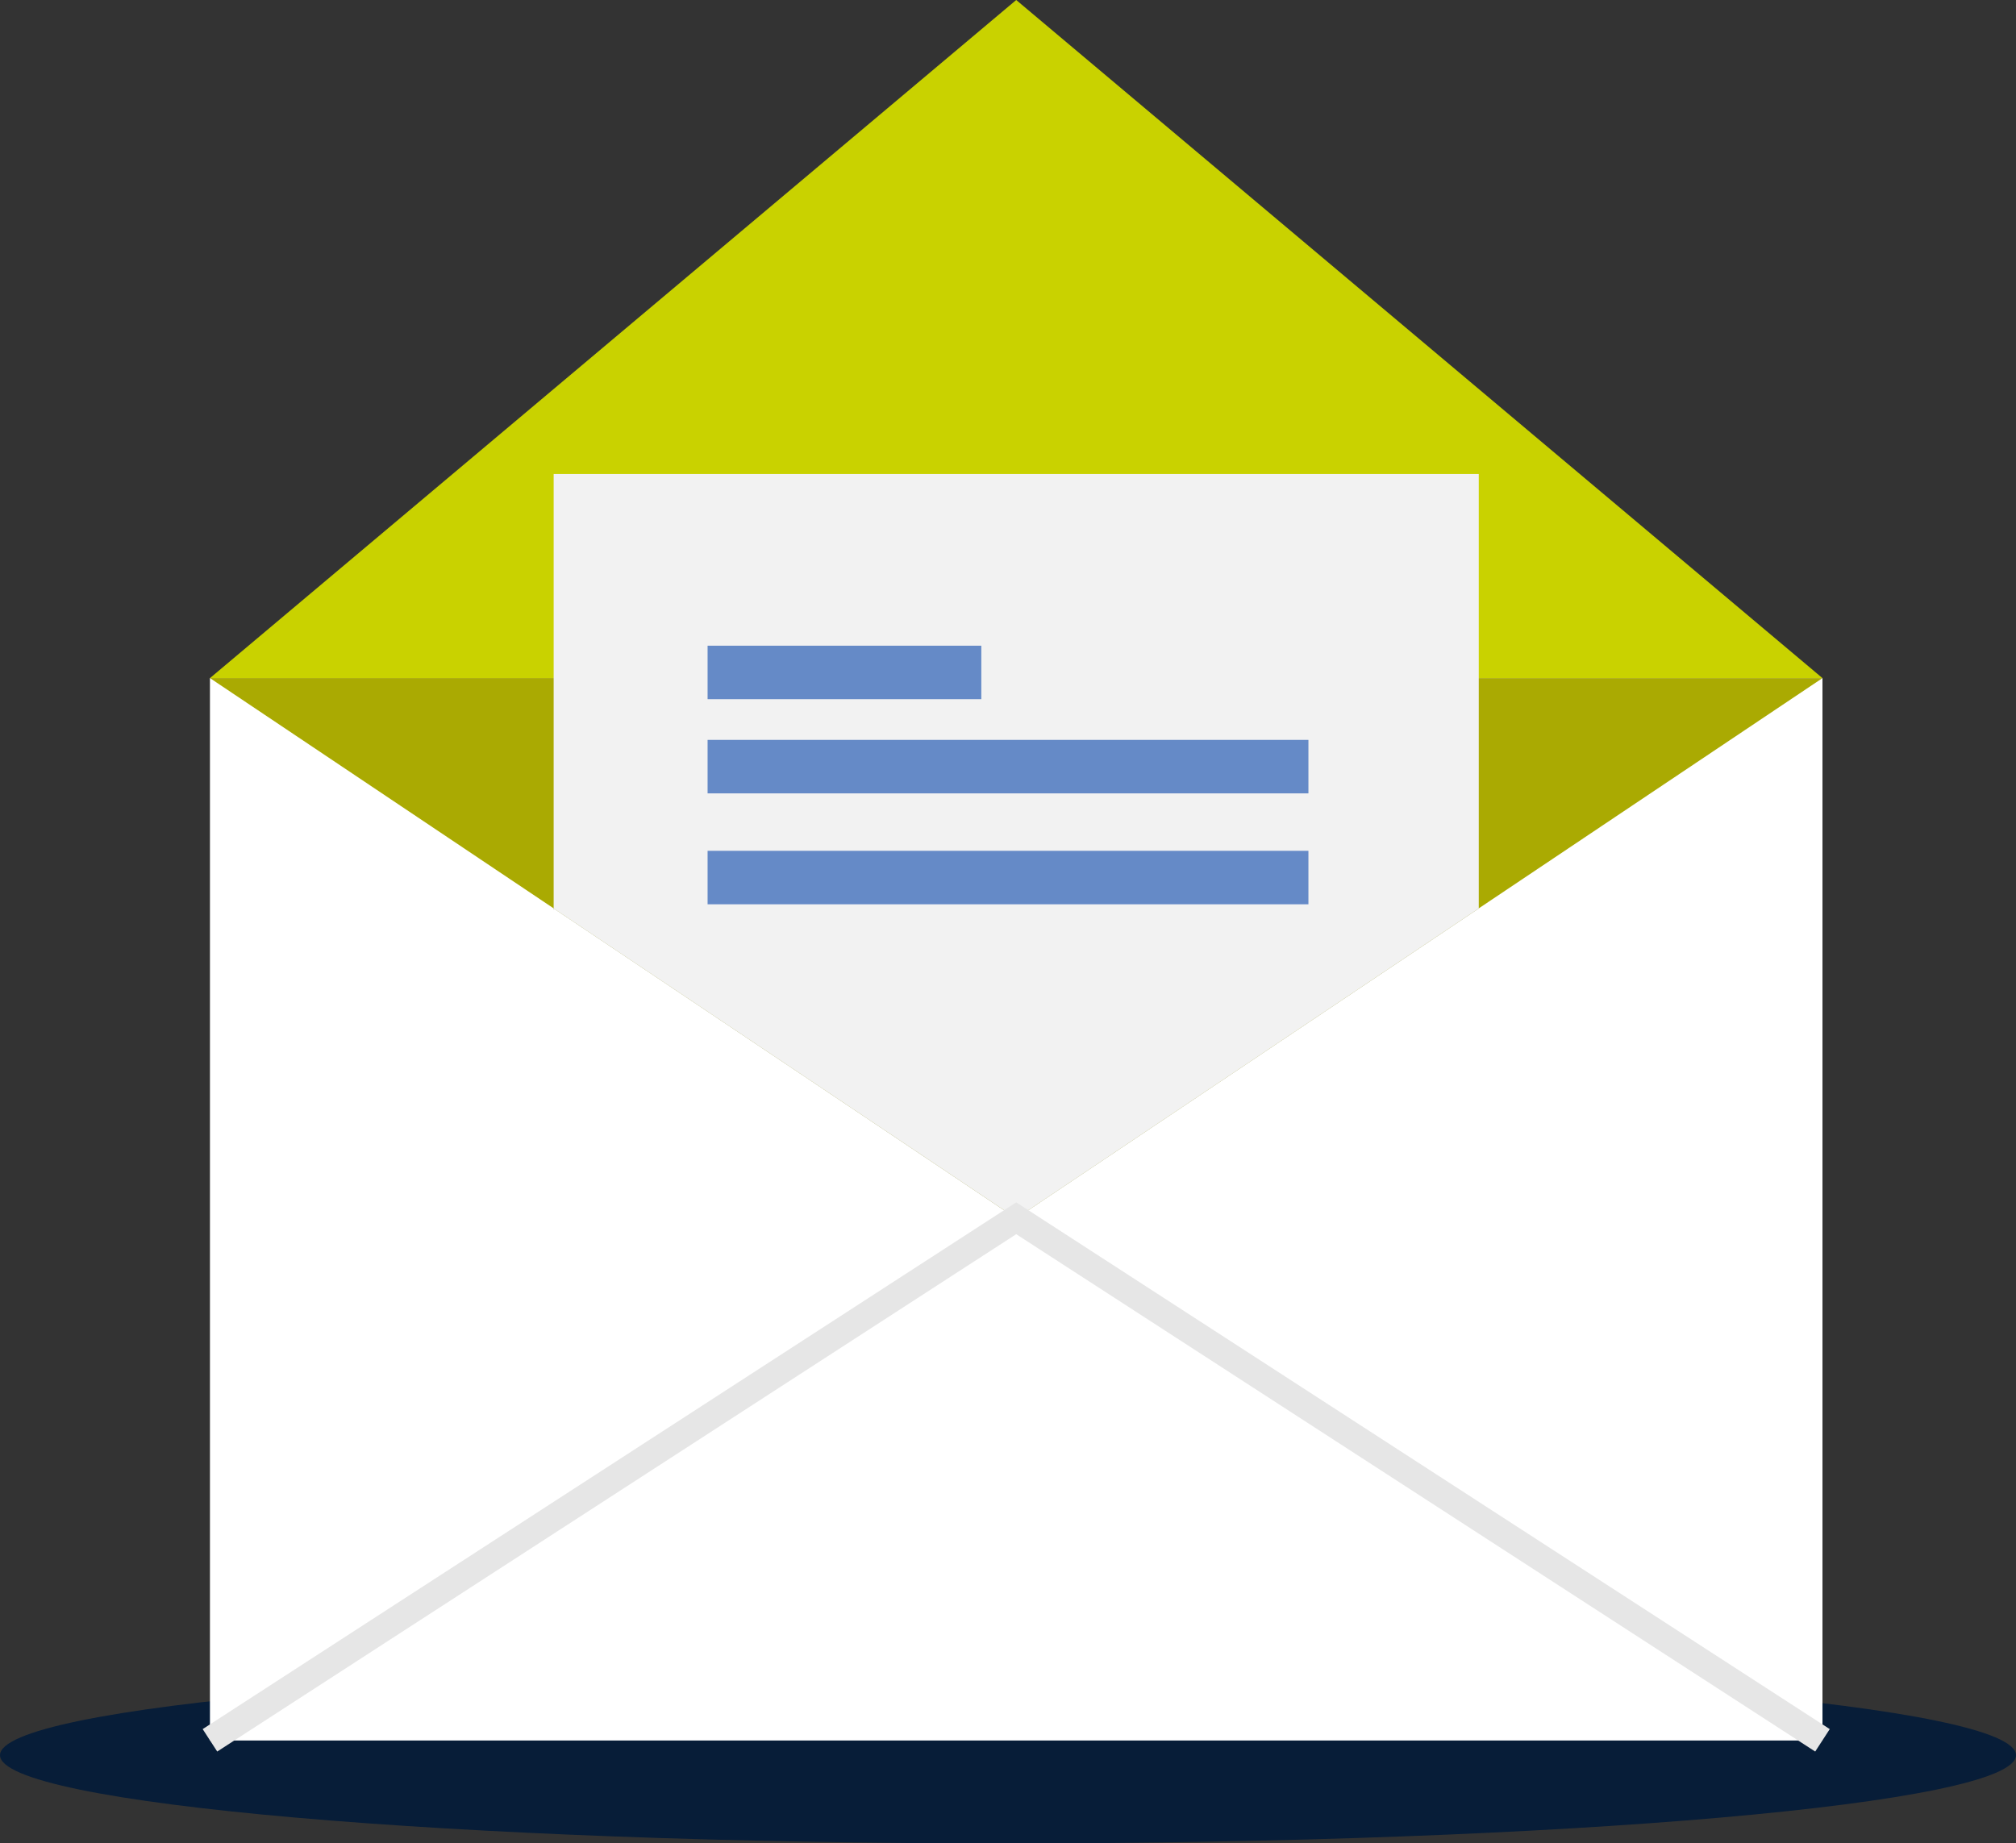
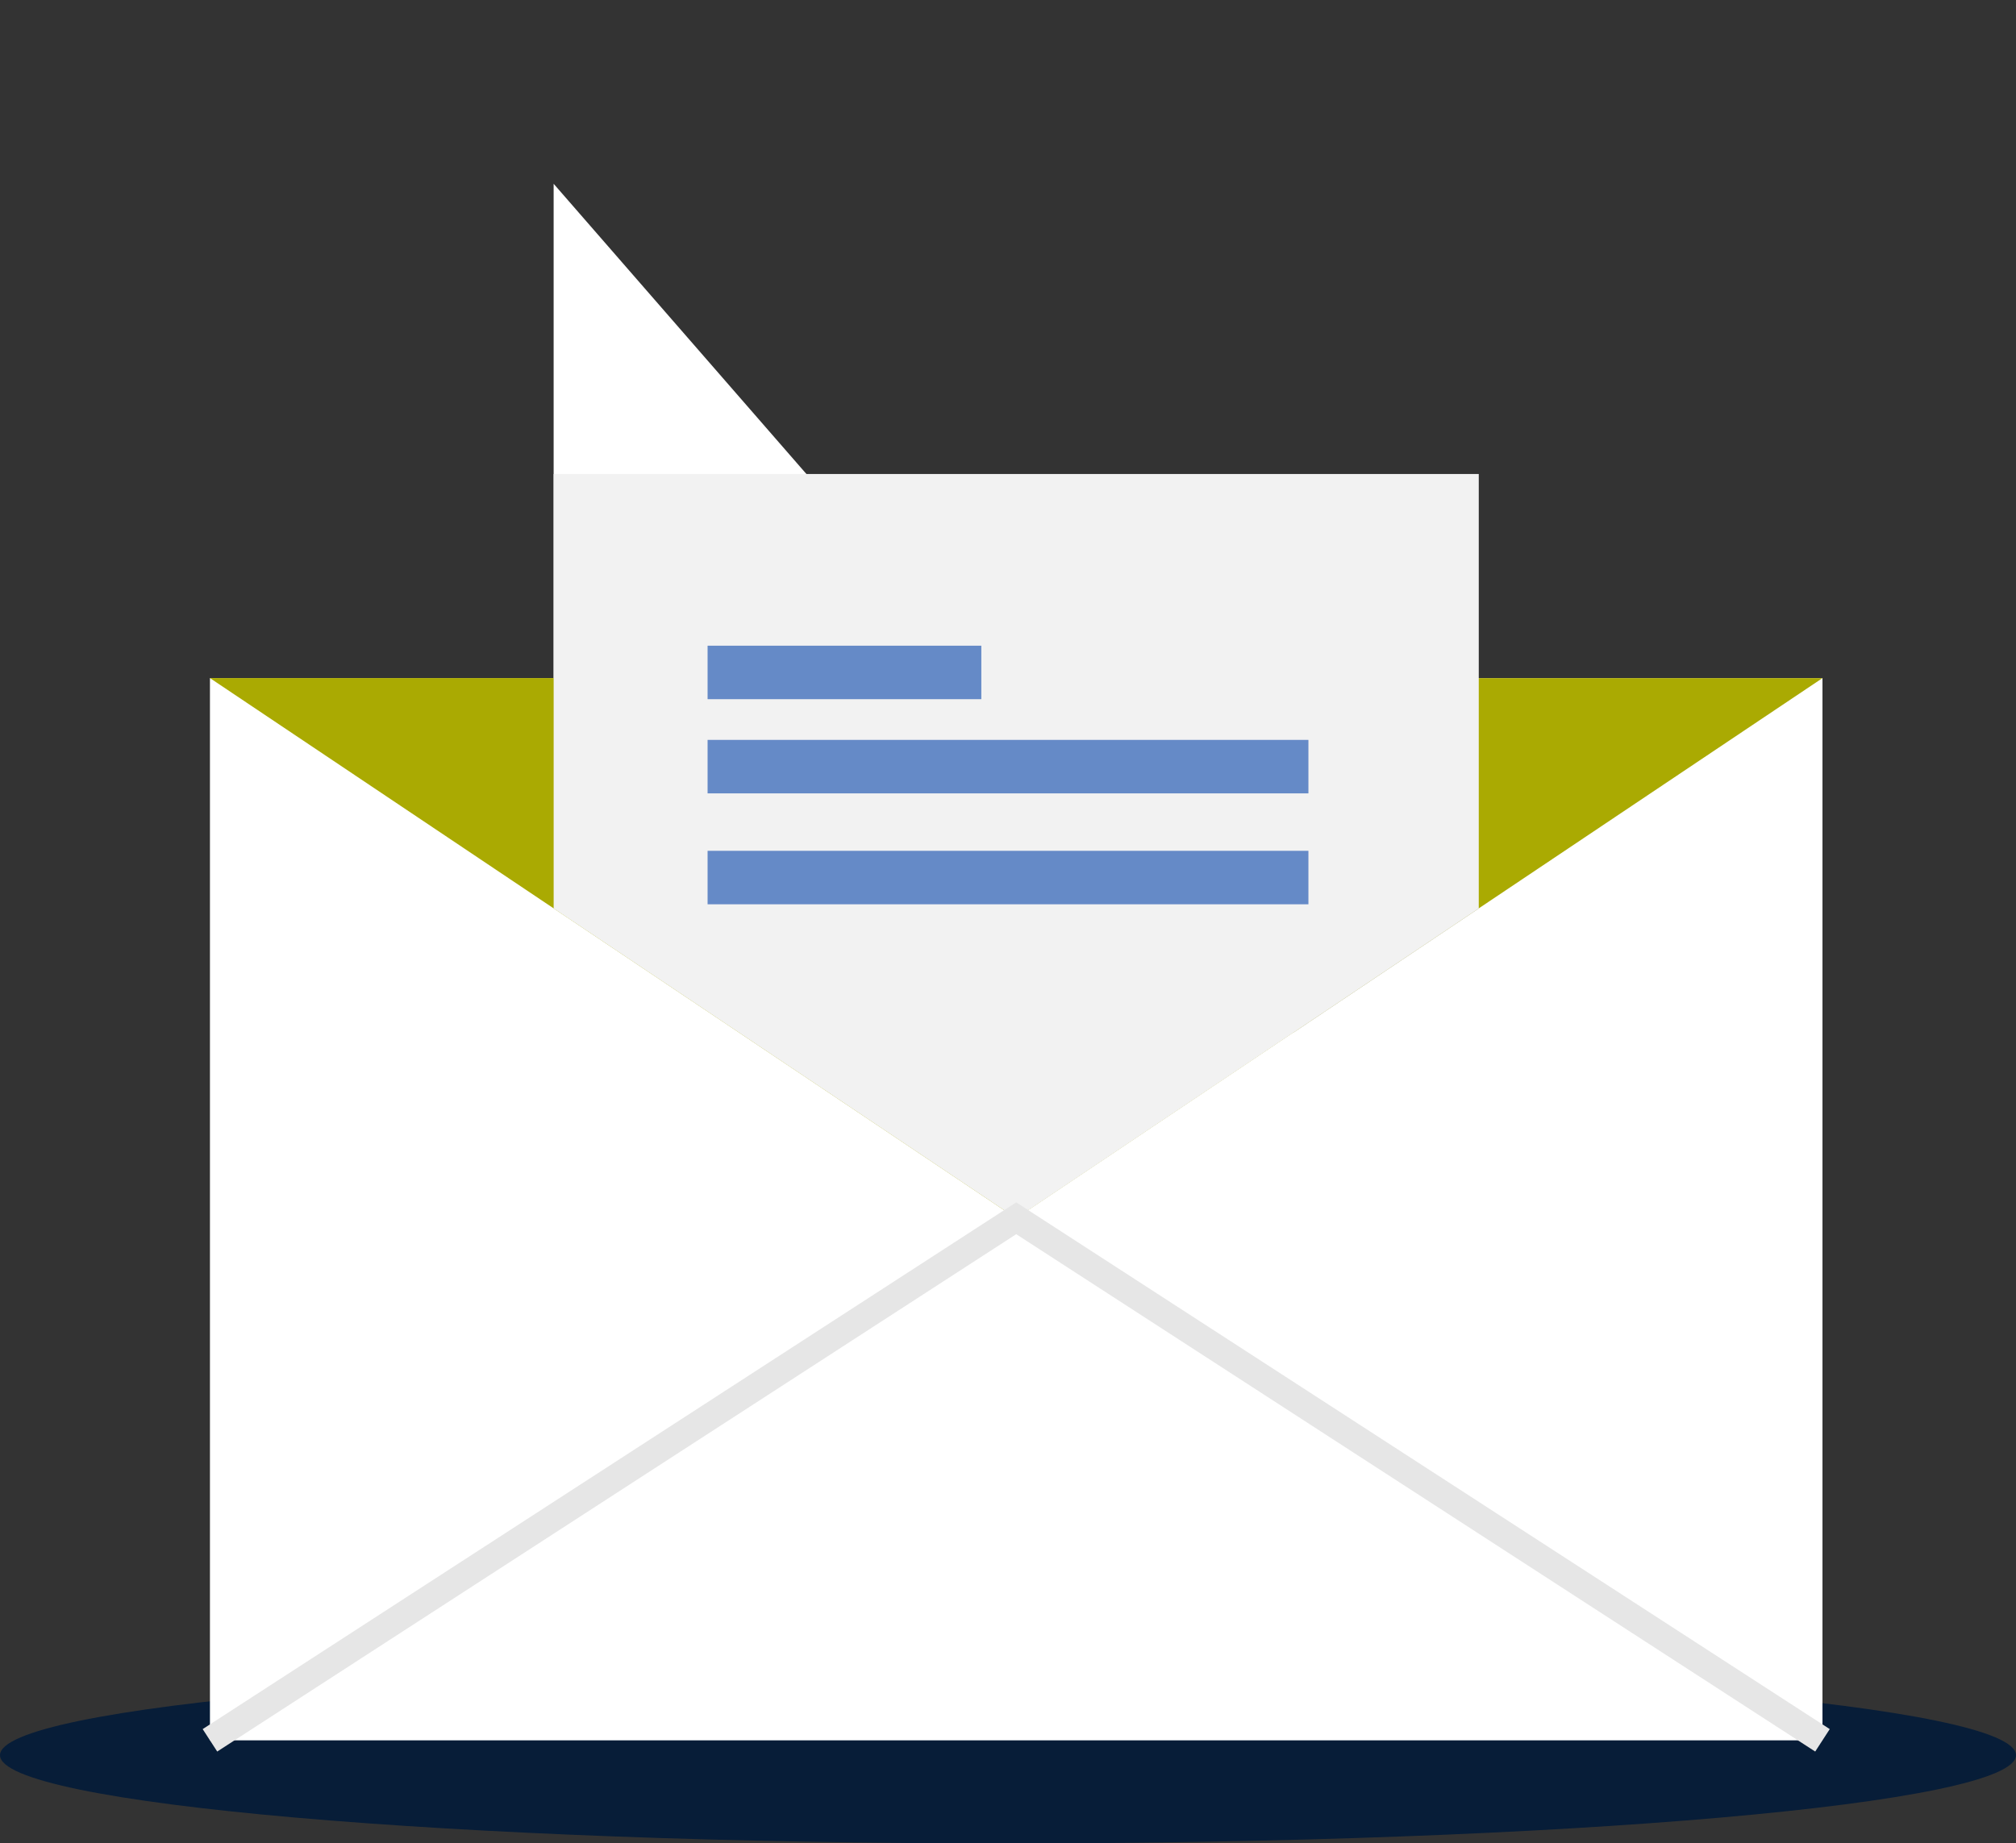
<svg xmlns="http://www.w3.org/2000/svg" id="Groupe_161" data-name="Groupe 161" width="150.748" height="137.873" viewBox="0 0 150.748 137.873">
  <rect x="0" y="0" width="150.748" height="137.873" fill="#333333" stroke="none" />
  <defs>
    <clipPath id="clip-path">
      <rect id="Rectangle_73" data-name="Rectangle 73" width="150.748" height="137.872" fill="none" />
    </clipPath>
  </defs>
  <g id="Groupe_162" data-name="Groupe 162" clip-path="url(#clip-path)">
    <path id="Tracé_361" data-name="Tracé 361" d="M150.748,357.335c0,3.643-33.746,6.6-75.374,6.6S0,360.978,0,357.335s33.746-6.6,75.374-6.6,75.374,2.953,75.374,6.6" transform="translate(0 -226.059)" fill="#071d38" />
-     <path id="Tracé_362" data-name="Tracé 362" d="M44.163,50.719,104.452,0l60.289,50.719Z" transform="translate(-28.464 0)" fill="#c9d200" />
    <path id="Tracé_363" data-name="Tracé 363" d="M164.741,142.679,139.04,159.9l-34.588,23.177L69.864,159.9l-25.7-17.223Z" transform="translate(-28.464 -91.96)" fill="#a0a008" />
-     <path id="Tracé_364" data-name="Tracé 364" d="M44.163,222.125H164.741V142.679H44.163Zm25.7-36.973V159.9l34.588,23.177L139.04,159.9v25.25Z" transform="translate(-28.464 -91.96)" fill="#fff" />
+     <path id="Tracé_364" data-name="Tracé 364" d="M44.163,222.125H164.741V142.679H44.163m25.7-36.973V159.9l34.588,23.177L139.04,159.9v25.25Z" transform="translate(-28.464 -91.96)" fill="#fff" />
    <path id="Tracé_365" data-name="Tracé 365" d="M164.741,142.679,139.04,159.9l-34.588,23.177L69.864,159.9l-25.7-17.223Z" transform="translate(-28.464 -91.96)" fill="#aaaa02" />
-     <path id="Tracé_366" data-name="Tracé 366" d="M100.152,191.129l-9,29.628,40.385-4.378,3.2-2.072Z" transform="translate(-58.752 -123.187)" fill="#fff" />
    <path id="Tracé_367" data-name="Tracé 367" d="M248.351,191.129l10.117,35.889-41.505-10.64-3.2-2.072Z" transform="translate(-137.775 -123.187)" fill="#fff" />
    <path id="Tracé_368" data-name="Tracé 368" d="M185.639,99.729v32.491L151.051,155.4l-34.588-23.177V99.729Z" transform="translate(-75.063 -64.278)" fill="#f2f2f2" />
-     <path id="Tracé_369" data-name="Tracé 369" d="M107.651,258.4l-3.2-2.072-3.2,2.072-57.09,36.973H164.741Z" transform="translate(-28.464 -165.21)" fill="#fff" />
    <line id="Ligne_10" data-name="Ligne 10" x2="20.468" transform="translate(52.911 50.294)" fill="none" stroke="#658ac7" stroke-miterlimit="10" stroke-width="4" />
    <line id="Ligne_11" data-name="Ligne 11" x2="44.927" transform="translate(52.911 57.339)" fill="none" stroke="#658ac7" stroke-miterlimit="10" stroke-width="4" />
    <line id="Ligne_12" data-name="Ligne 12" x2="44.927" transform="translate(52.911 65.635)" fill="none" stroke="#658ac7" stroke-miterlimit="10" stroke-width="4" />
    <path id="Tracé_370" data-name="Tracé 370" d="M44.163,295.374l60.289-39.046,60.289,39.046" transform="translate(-28.464 -165.21)" fill="none" stroke="#e6e6e6" stroke-miterlimit="10" stroke-width="2" />
  </g>
</svg>